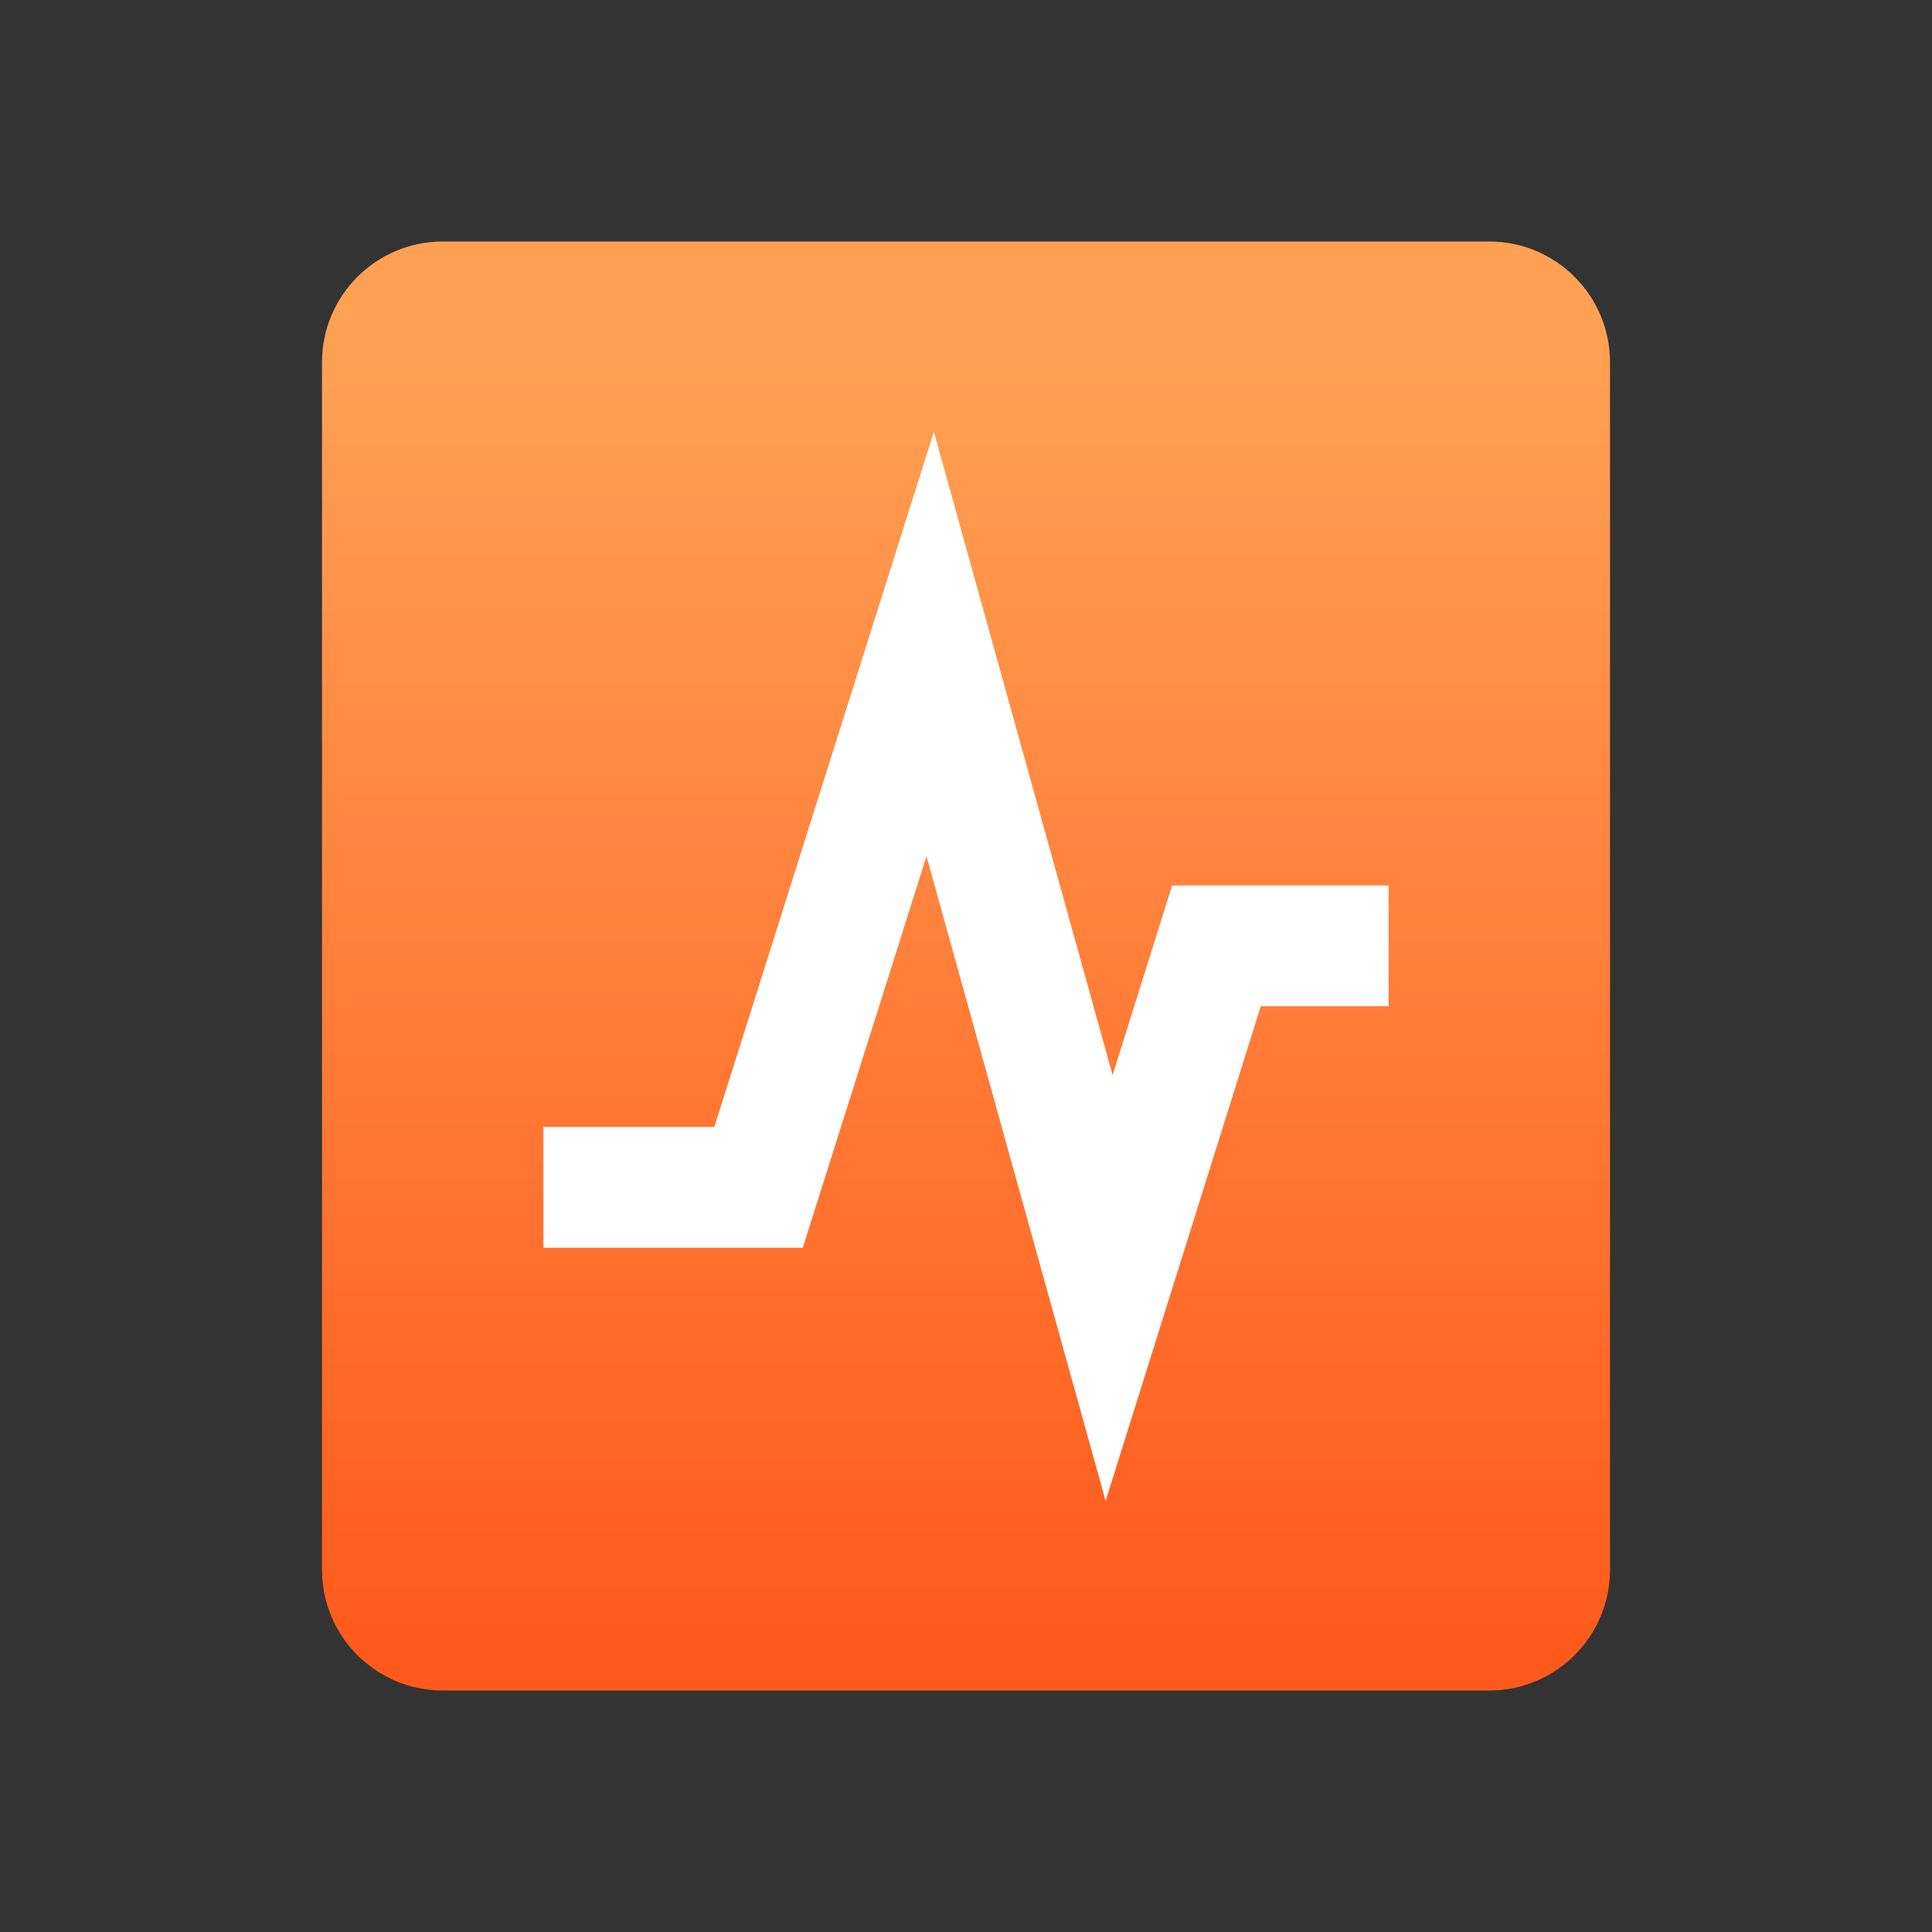
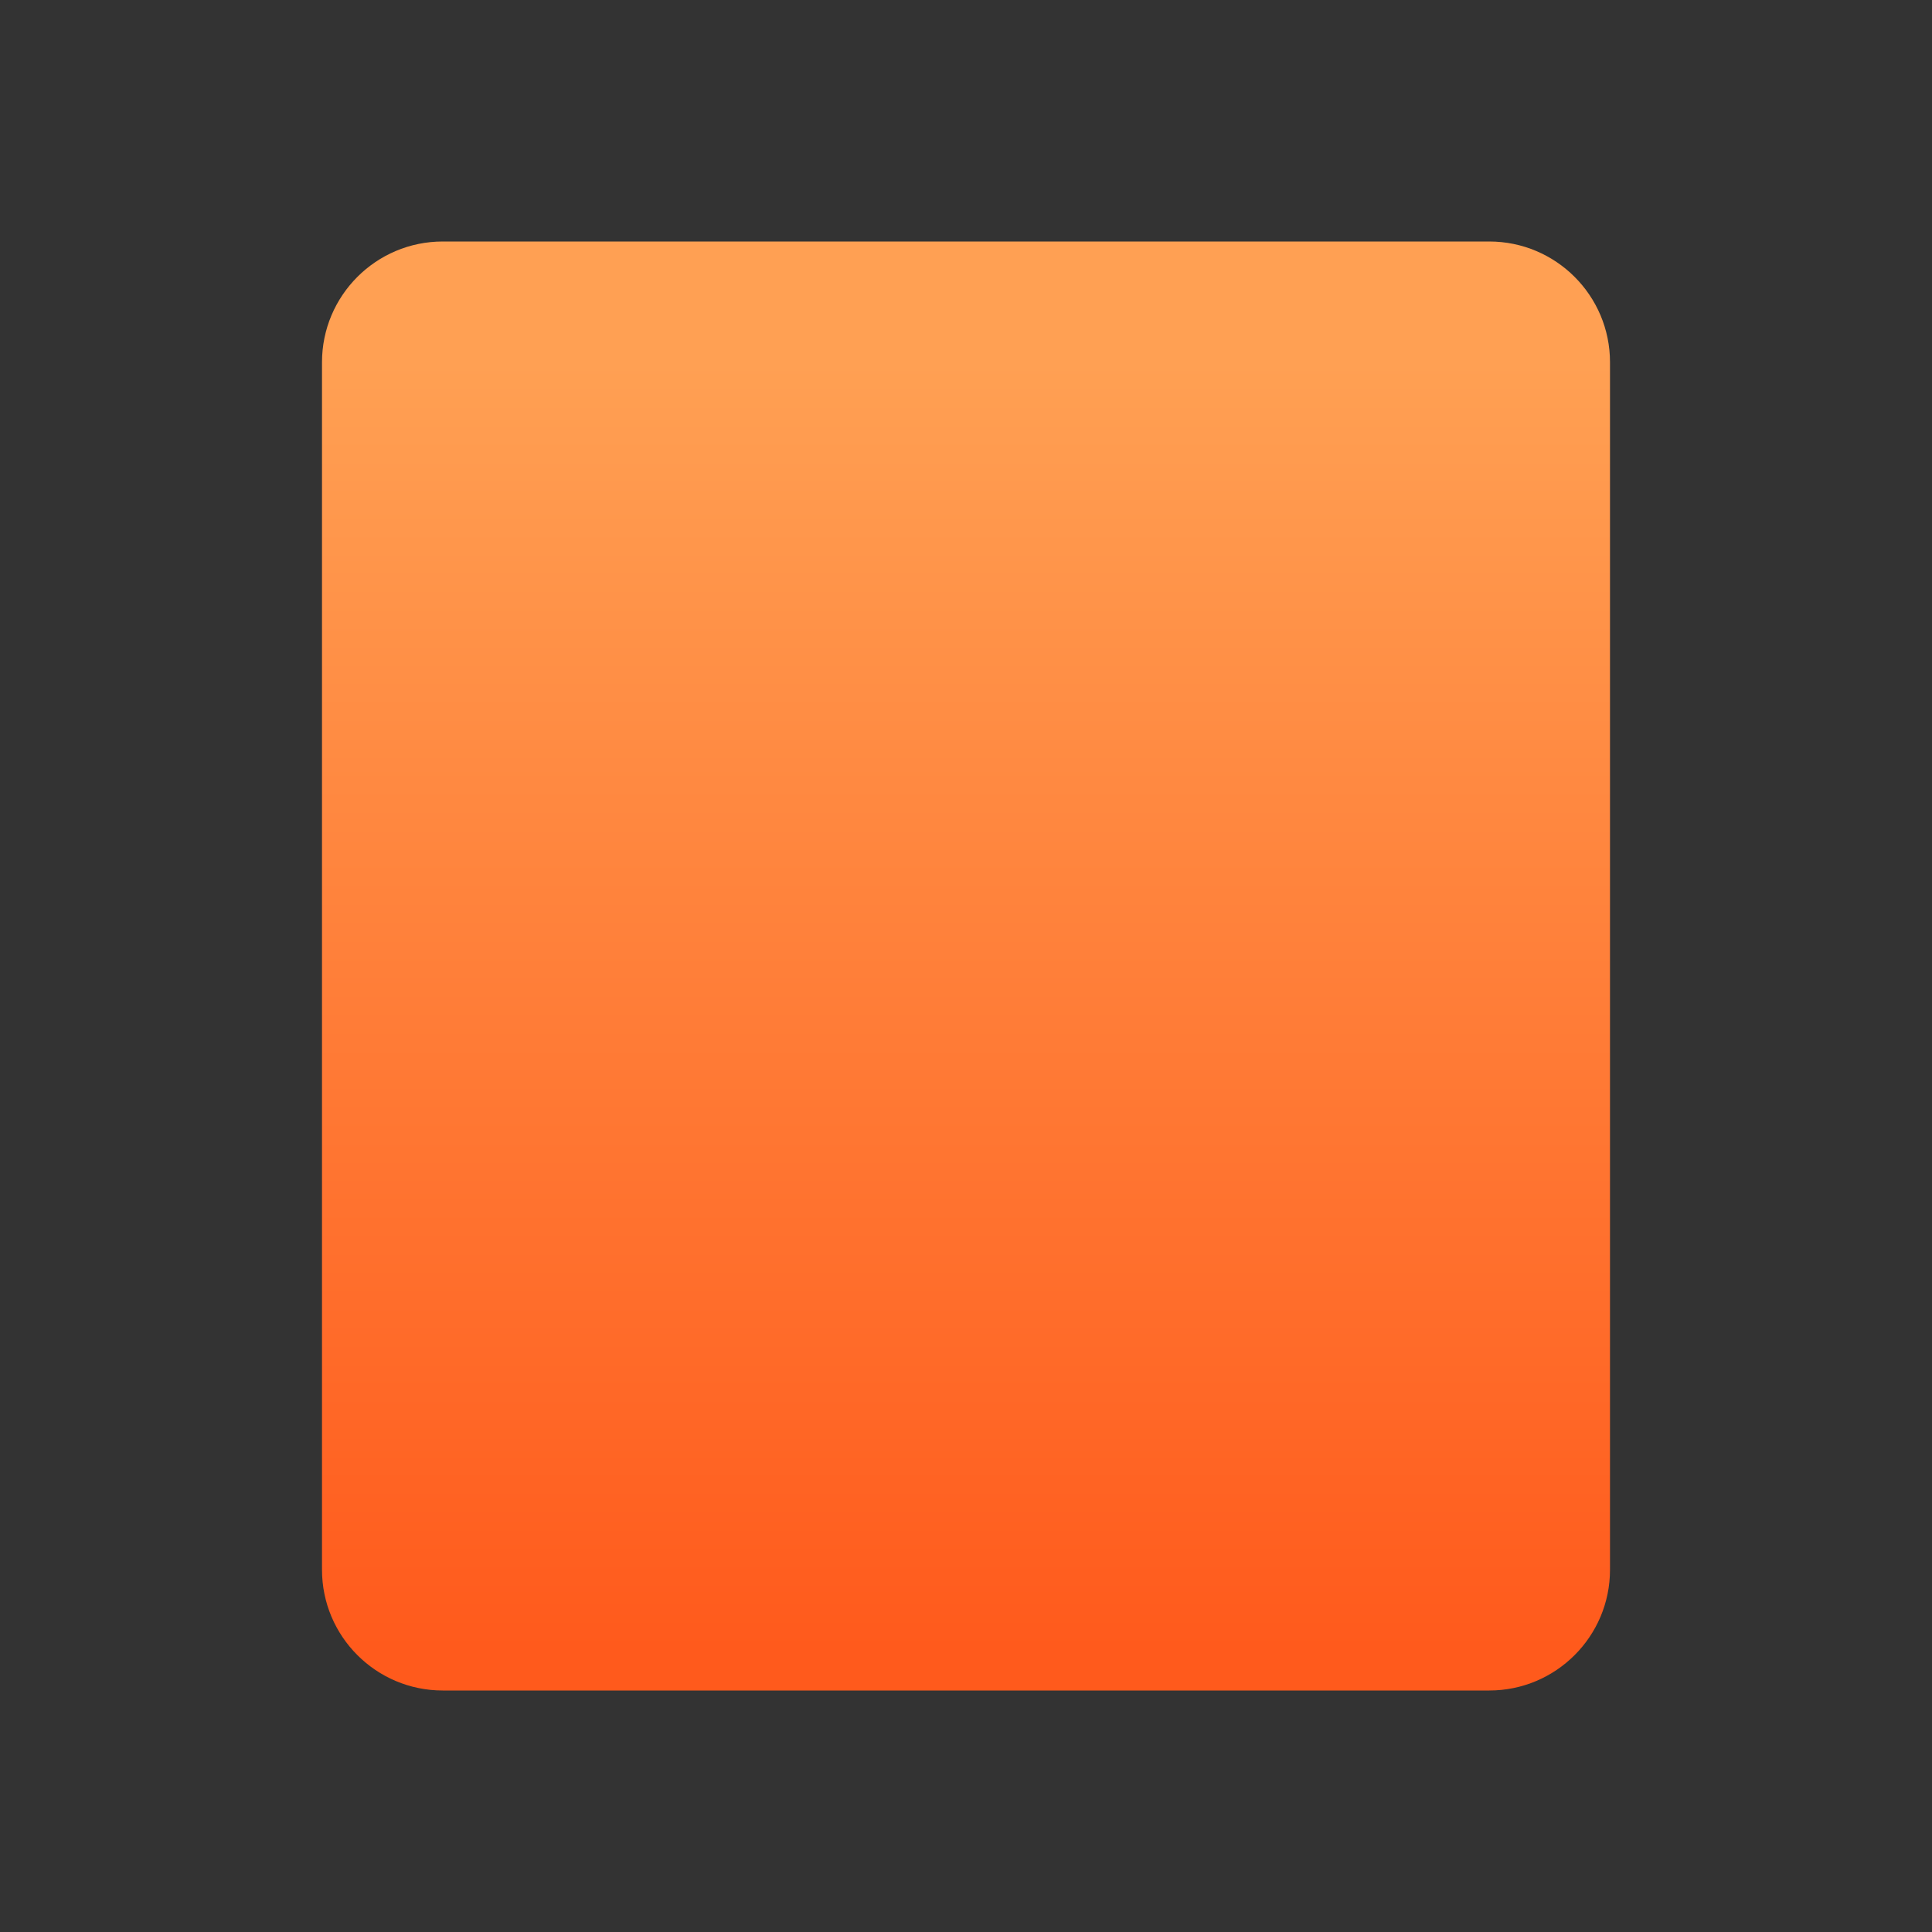
<svg xmlns="http://www.w3.org/2000/svg" width="24" height="24" viewBox="0 0 24 24" fill="none">
  <rect x="0" y="0" width="24" height="24" fill="#333333" stroke="none" />
  <path d="M4 19.5V4.5C4 3.672 4.672 3 5.5 3H9H17H18.5C19.328 3 20 3.672 20 4.5V19.5C20 20.328 19.328 21 18.5 21H5.5C4.672 21 4 20.328 4 19.5Z" fill="url(#paint0_17)" />
-   <path d="M16.5 11.75H15.111L13.778 16L11.555 8L10.134 12.5L9.423 14.75H7.5" stroke="white" stroke-width="1.5" stroke-linecap="square" />
  <defs>
    <linearGradient id="paint0_17" x1="12" y1="4.5" x2="12" y2="20.5" gradientUnits="userSpaceOnUse">
      <stop stop-color="#FFA053" />
      <stop offset="1" stop-color="#FF5A1C" />
    </linearGradient>
  </defs>
</svg>